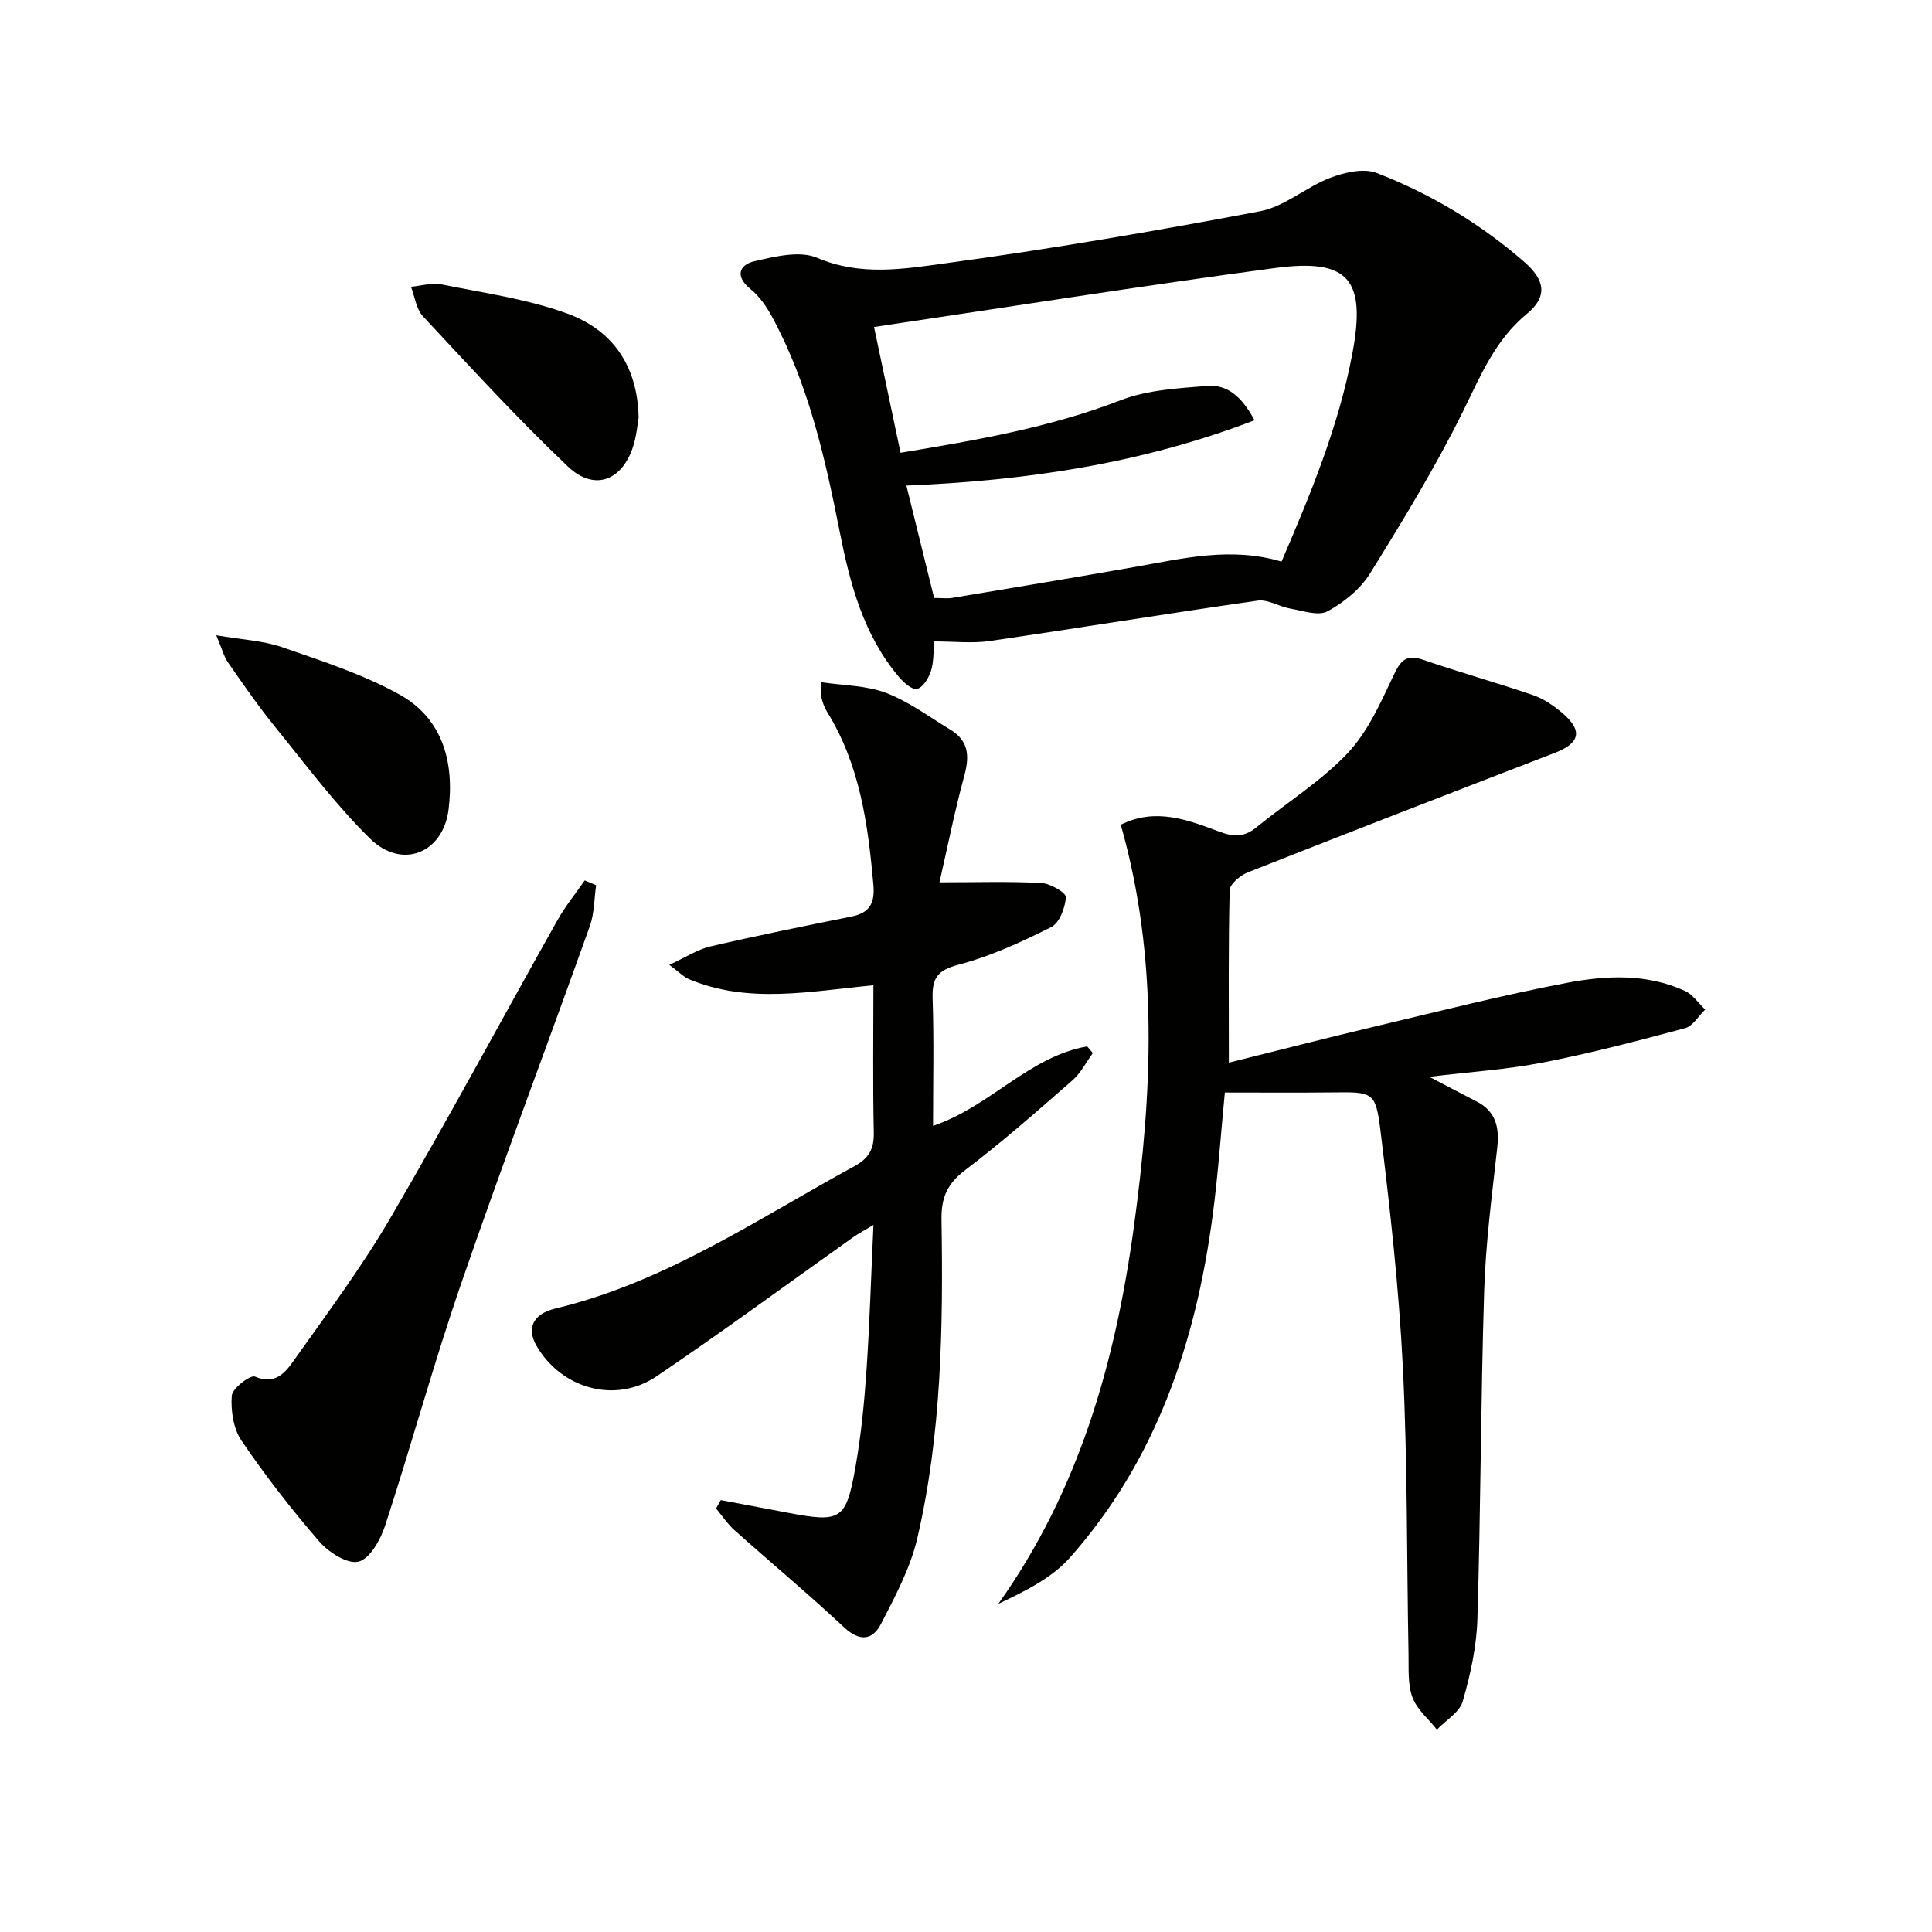
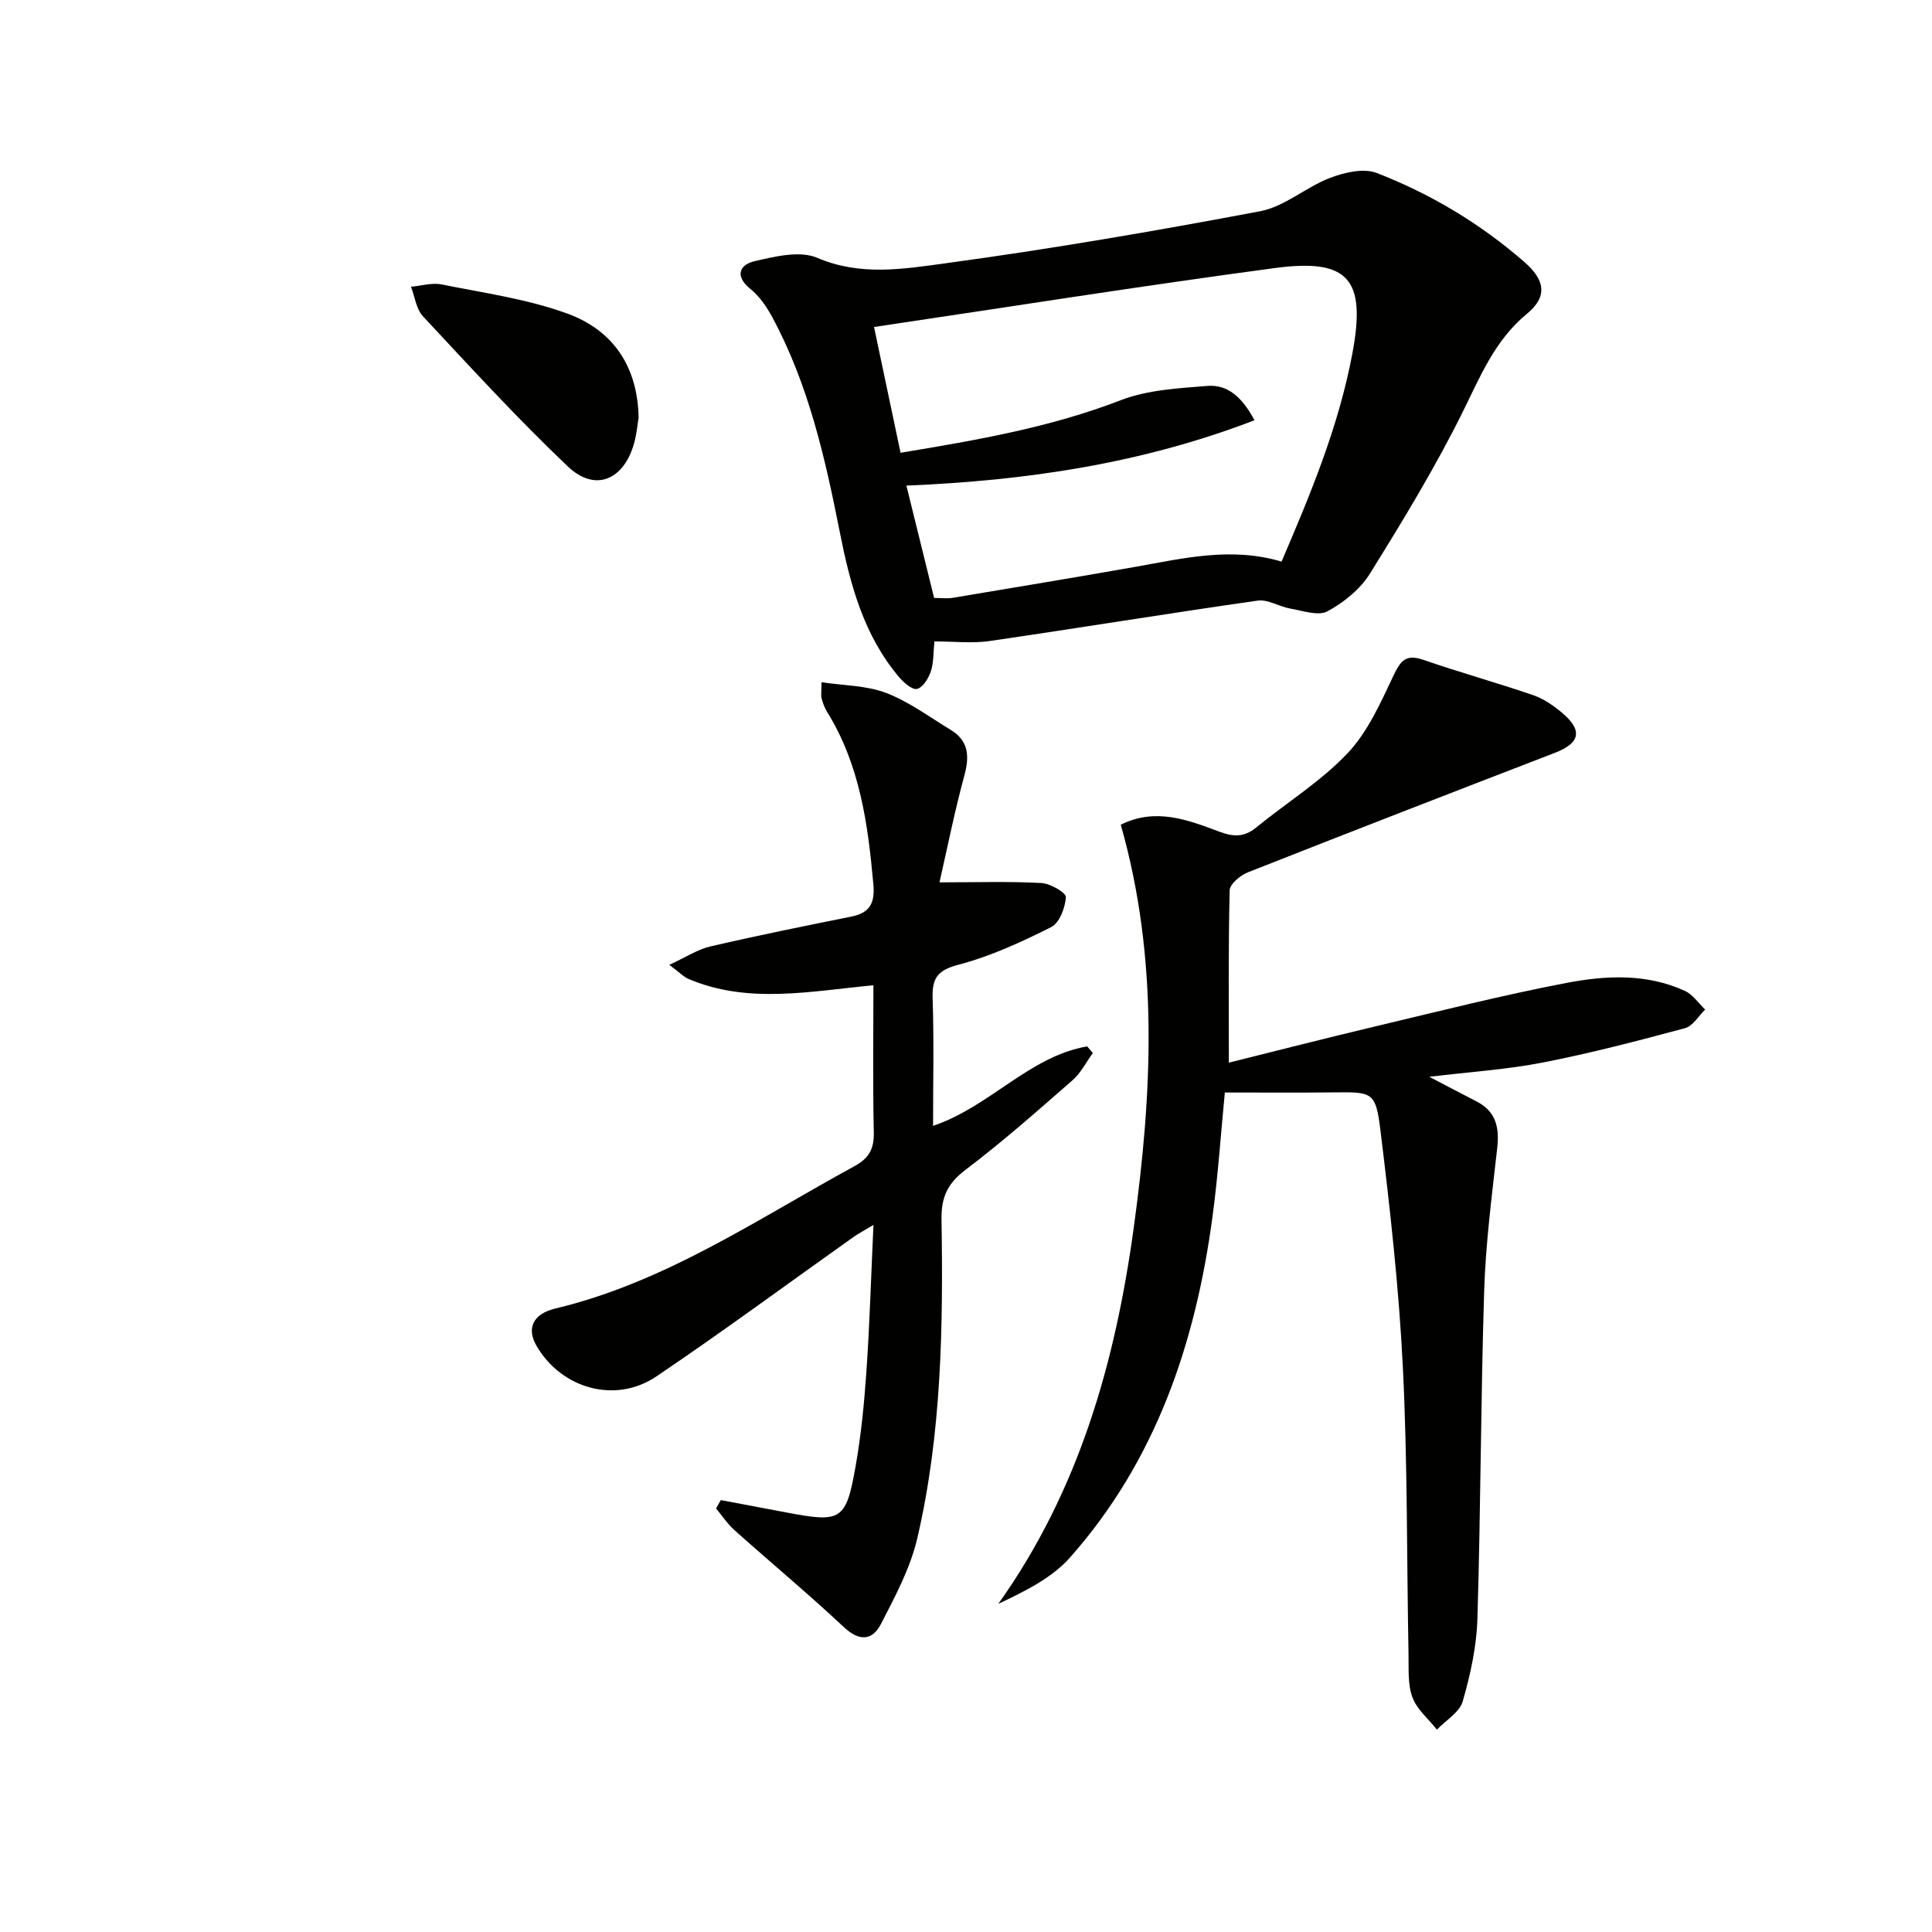
<svg xmlns="http://www.w3.org/2000/svg" enable-background="new 0 0 400 400" viewBox="0 0 400 400">
  <path d="m232.04 170.75c7.21-3.59 13.87-1.01 20.33 1.41 3 1.13 5.2 1.21 7.7-.83 6.3-5.13 13.36-9.52 18.9-15.35 4.18-4.4 6.84-10.41 9.5-16.03 1.47-3.11 2.55-4.6 6.2-3.34 7.52 2.59 15.19 4.73 22.71 7.3 2.15.73 4.18 2.12 5.94 3.59 4.44 3.71 3.87 6.33-1.41 8.37-21.22 8.18-42.43 16.4-63.58 24.75-1.55.61-3.71 2.42-3.74 3.71-.29 11.77-.17 23.55-.17 35.68 9.7-2.41 20.12-5.09 30.59-7.57 13.08-3.11 26.13-6.42 39.33-8.94 8.15-1.56 16.6-1.98 24.51 1.66 1.64.75 2.8 2.54 4.18 3.86-1.37 1.33-2.54 3.42-4.16 3.85-9.75 2.62-19.54 5.18-29.43 7.11-7.41 1.45-15.02 1.93-23.52 2.96 3.9 2.03 6.81 3.58 9.75 5.08 4.02 2.05 4.79 5.36 4.32 9.6-1.1 9.87-2.4 19.76-2.71 29.68-.71 22.62-.71 45.26-1.4 67.88-.17 5.73-1.45 11.54-3.04 17.07-.66 2.27-3.5 3.92-5.34 5.85-1.75-2.21-4.14-4.17-5.07-6.68-1-2.7-.75-5.9-.81-8.88-.38-19.81-.19-39.64-1.17-59.41-.81-16.39-2.64-32.76-4.64-49.06-1-8.12-1.63-7.99-9.99-7.9-7.31.08-14.63.02-22.23.02-.83 8.55-1.4 17.11-2.54 25.6-3.5 26.18-11.69 50.55-29.51 70.67-3.76 4.24-9.24 6.95-14.85 9.6 16.76-23.53 24.23-50.14 28.03-77.8 3.81-27.72 5.28-55.57-2.68-83.51z" fill="#010100" />
  <path d="m193.46 132.8c-.24 2.32-.13 4.37-.74 6.2-.48 1.44-1.64 3.33-2.85 3.63-1 .25-2.77-1.31-3.74-2.46-7.34-8.67-10.13-19.23-12.27-30.05-3.03-15.33-6.47-30.56-13.98-44.47-1.16-2.14-2.64-4.31-4.5-5.81-3.33-2.69-2.25-5.04.8-5.75 4.23-.99 9.41-2.25 13.02-.71 8.93 3.82 17.83 2.32 26.49 1.14 21.83-2.97 43.57-6.69 65.22-10.79 5.07-.96 9.48-4.99 14.46-6.9 2.97-1.13 6.93-2.07 9.65-1.02 11.2 4.33 21.45 10.48 30.57 18.42 4.31 3.76 4.88 7.17.52 10.76-6.59 5.43-9.57 12.81-13.2 20.16-5.71 11.55-12.45 22.62-19.26 33.58-2.01 3.23-5.41 6-8.8 7.83-1.92 1.04-5.13-.12-7.71-.56-2.29-.39-4.62-1.95-6.74-1.65-18.53 2.64-37 5.67-55.53 8.37-3.55.52-7.26.08-11.41.08zm-.06-9c1.51 0 2.69.16 3.8-.02 12.59-2.1 25.18-4.19 37.75-6.4 9.94-1.75 19.83-4.23 30.38-1.11 5.99-13.95 11.83-27.98 14.66-43.06 2.89-15.39-.71-19.77-16.08-17.71-27.71 3.71-55.32 8.1-82.95 12.2 1.8 8.56 3.63 17.21 5.49 26.04 15.94-2.64 31.04-5.26 45.58-10.88 5.55-2.14 11.91-2.48 17.96-2.96 4.03-.32 7.09 2.13 9.74 7.11-23.31 8.96-47.12 12.49-72.07 13.53 1.94 7.9 3.82 15.53 5.74 23.26z" fill="#010100" />
  <path d="m138.57 199.76c3.46-1.59 5.86-3.2 8.51-3.81 9.68-2.25 19.43-4.22 29.18-6.18 3.83-.77 4.91-2.79 4.56-6.68-1.12-12.5-2.79-24.77-9.59-35.72-.52-.83-.86-1.81-1.12-2.77-.17-.61-.03-1.31-.03-3.35 4.64.7 9.33.66 13.4 2.22 4.72 1.81 8.94 4.97 13.33 7.63 3.78 2.29 3.93 5.49 2.84 9.5-2.02 7.44-3.53 15.03-5.14 22.08 7.72 0 14.43-.22 21.11.14 1.84.1 5.12 2.01 5.06 2.93-.14 2.18-1.33 5.34-3.05 6.2-6.17 3.1-12.57 6.05-19.21 7.79-4.38 1.15-5.46 2.82-5.33 6.98.29 8.61.09 17.24.09 26.38 11.79-3.98 19.89-14.38 31.91-16.46.39.46.78.92 1.17 1.38-1.38 1.89-2.47 4.11-4.18 5.61-7.26 6.35-14.5 12.75-22.18 18.57-3.73 2.83-5.05 5.65-4.97 10.33.35 22.13.03 44.29-5.02 65.98-1.44 6.17-4.58 12.02-7.52 17.72-1.73 3.35-4.39 3.72-7.63.69-7.37-6.9-15.15-13.37-22.68-20.1-1.46-1.3-2.56-3-3.83-4.51.33-.58.66-1.15.98-1.73 4.56.86 9.13 1.71 13.69 2.58 11.24 2.14 12.25 1.63 14.22-9.57 1.15-6.52 1.8-13.16 2.25-19.78.67-9.75.95-19.52 1.45-30.2-1.83 1.1-3.07 1.74-4.19 2.54-13.57 9.62-26.95 19.51-40.73 28.81-8.53 5.76-19.7 2.55-24.85-6.34-2.04-3.52-.84-6.57 3.93-7.71 22.75-5.44 41.79-18.5 61.88-29.45 3.08-1.68 4.11-3.63 4.03-7.05-.22-9.96-.08-19.92-.08-30.42-13.14 1.24-25.88 3.92-38.22-1.28-1.01-.41-1.81-1.29-4.04-2.95z" fill="#010100" />
-   <path d="m123.42 183.28c-.41 2.83-.36 5.82-1.3 8.46-8.81 24.66-18.08 49.16-26.61 73.92-5.72 16.59-10.34 33.56-15.79 50.25-.94 2.89-3.15 6.82-5.49 7.41-2.27.57-6.18-1.92-8.12-4.16-5.75-6.64-11.17-13.63-16.11-20.89-1.69-2.48-2.24-6.23-2.01-9.31.11-1.52 3.85-4.36 4.8-3.95 4.1 1.77 6.21-.75 7.91-3.15 6.91-9.75 14.09-19.37 20.11-29.66 11.9-20.36 23.06-41.15 34.62-61.71 1.62-2.88 3.74-5.48 5.63-8.21.79.33 1.57.66 2.36 1z" fill="#010100" />
-   <path d="m44.78 131.53c5.37.92 9.7 1.1 13.63 2.46 8.25 2.87 16.72 5.6 24.31 9.81 8.96 4.97 11.35 14.04 10.16 23.74-1.12 9.13-9.67 12.56-16.27 6.08-7.2-7.08-13.29-15.29-19.68-23.16-3.45-4.25-6.57-8.77-9.69-13.26-.9-1.29-1.29-2.91-2.46-5.67z" fill="#010100" />
  <path d="m132.22 86.49c-.23 1.33-.4 3.32-.92 5.22-2.12 7.68-8.08 10.23-13.71 4.89-10.44-9.91-20.18-20.57-30.01-31.1-1.41-1.51-1.69-4.06-2.49-6.13 2.12-.19 4.34-.89 6.35-.48 8.72 1.76 17.67 3 25.96 6.01 9.2 3.34 14.61 10.58 14.82 21.59z" fill="#010100" />
</svg>